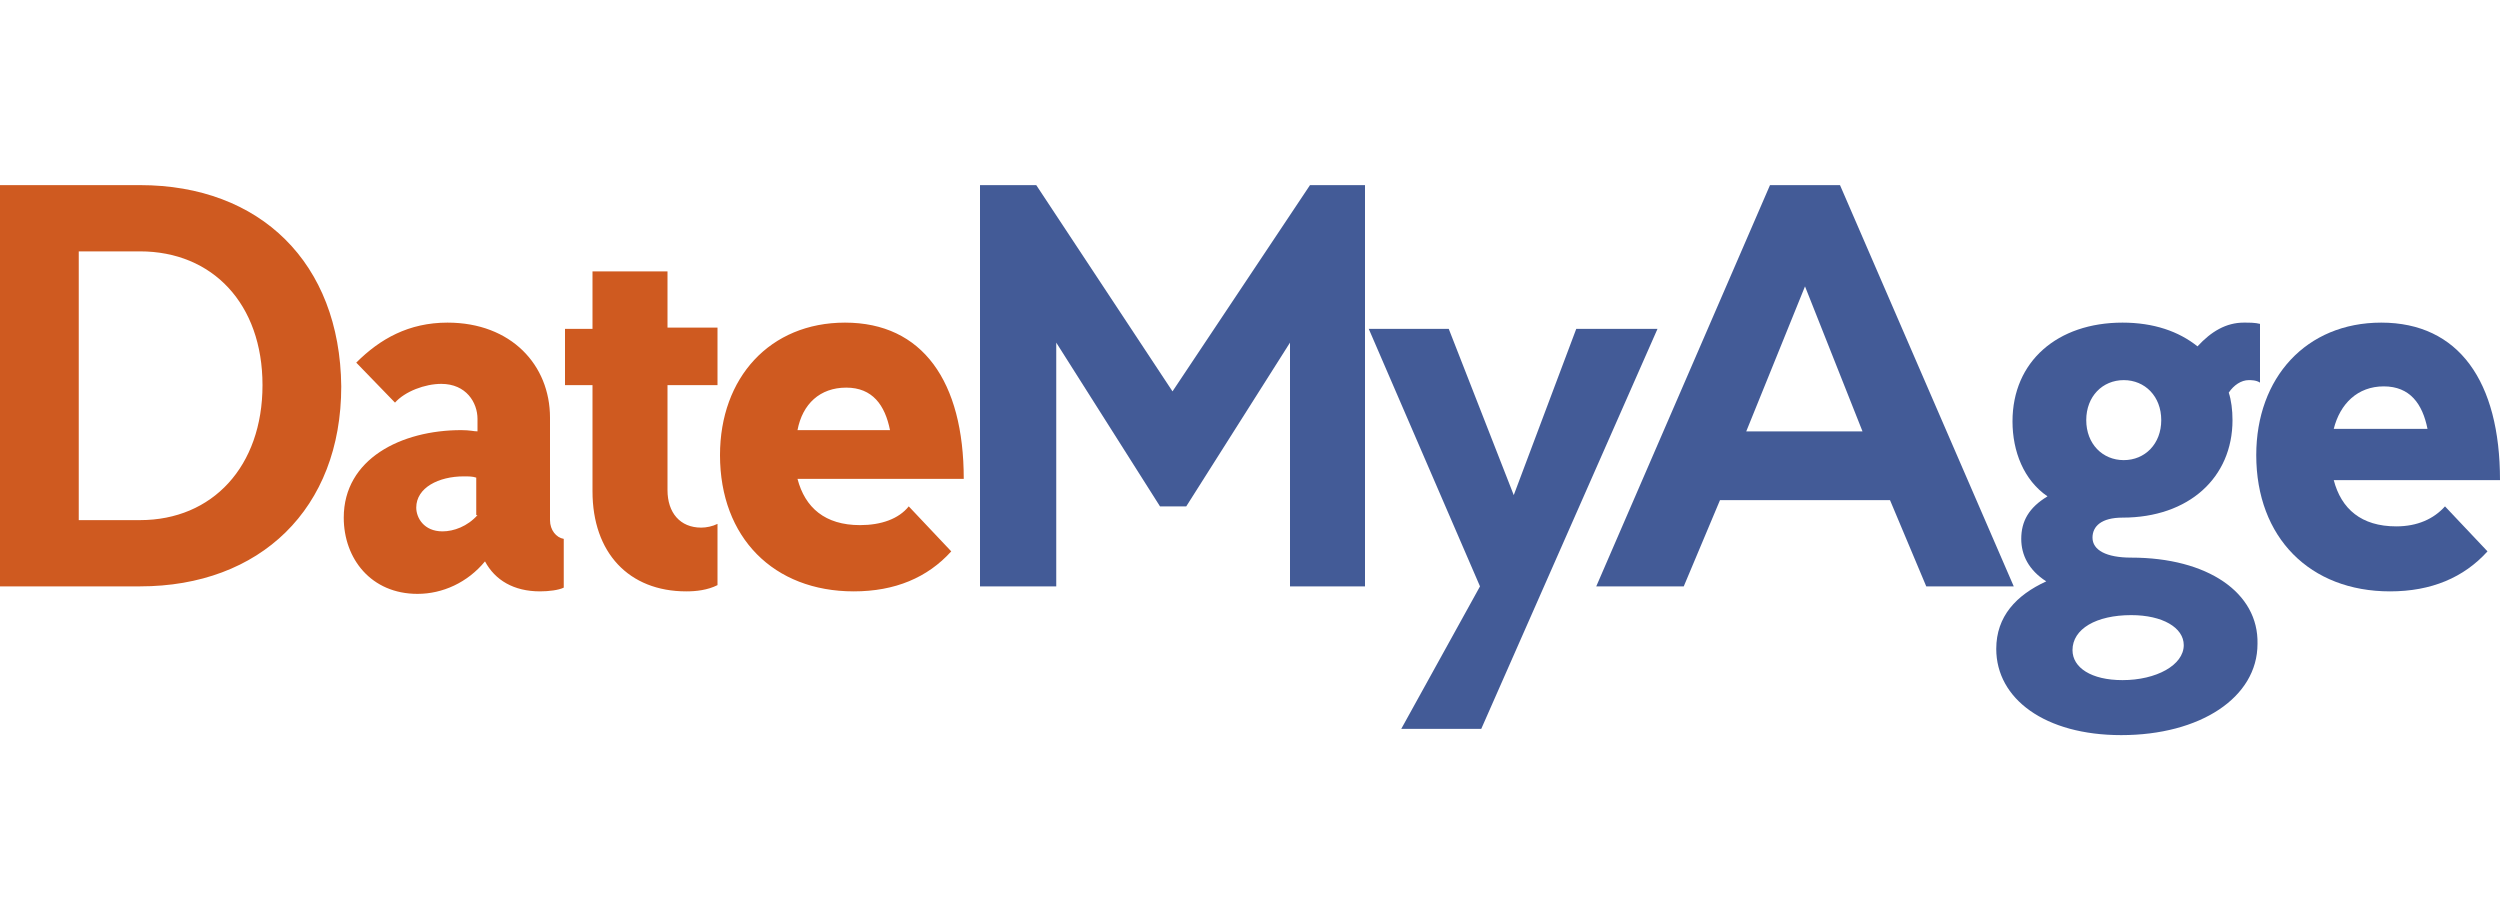
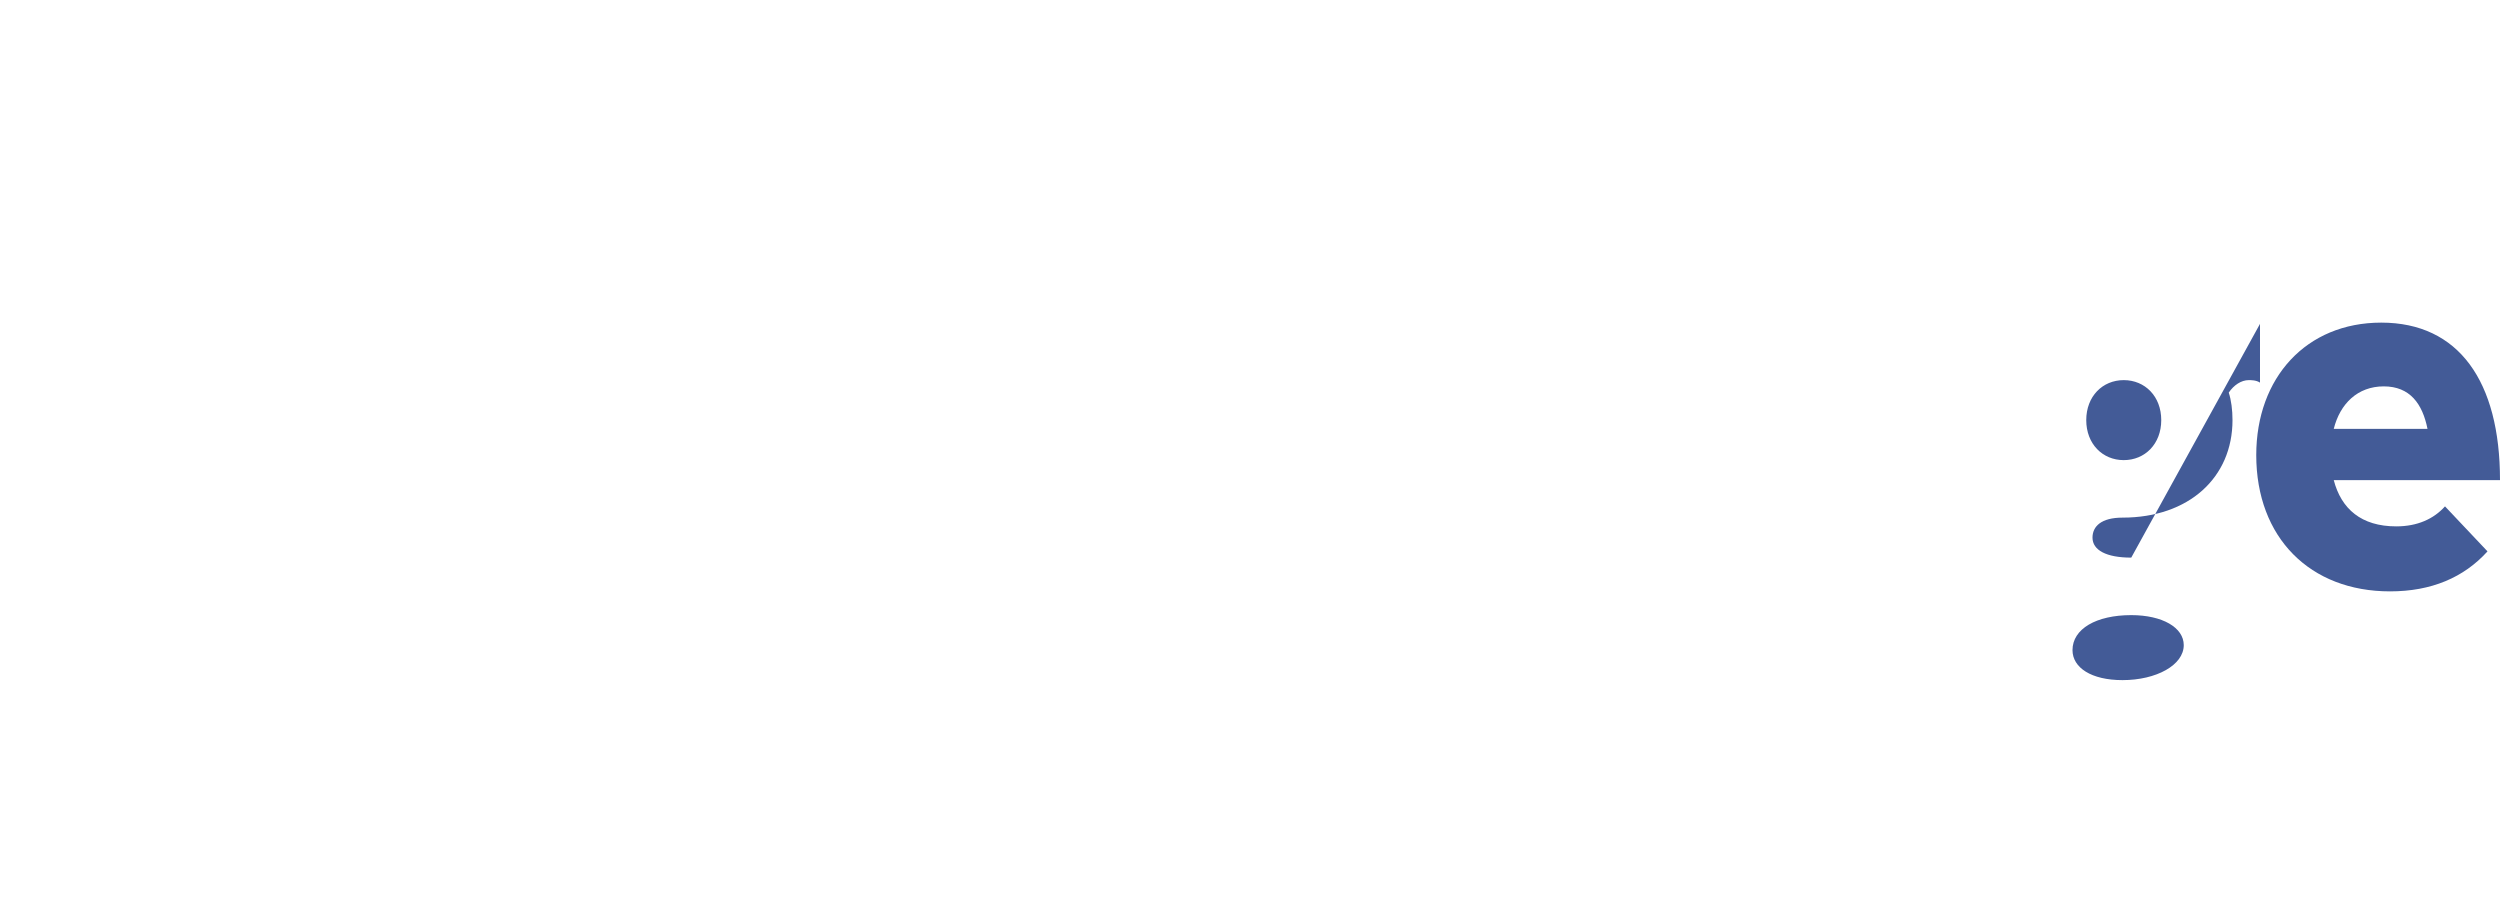
<svg xmlns="http://www.w3.org/2000/svg" width="163" height="60" viewBox="0 0 200 44">
-   <path d="M11.2 0H0v32.1h11.2c9.6 0 16.1-6.2 16.1-16C27.2 6.2 20.8 0 11.2 0zm0 26.8H6.3V5.3h4.9C17 5.3 21 9.5 21 16s-4 10.8-9.8 10.8zm32.8 0v-8.2c0-4.2-3.1-7.6-8.2-7.6-3.1 0-5.4 1.3-7.3 3.2l3.1 3.2c.8-.9 2.4-1.5 3.7-1.5 2 0 2.9 1.5 2.9 2.8v1c-.3 0-.6-.1-1.3-.1-4.8 0-9.4 2.3-9.4 7 0 3.3 2.2 6.1 5.9 6.1 2 0 4-.9 5.4-2.6.8 1.5 2.3 2.4 4.4 2.4.7 0 1.5-.1 1.9-.3v-3.9c-.6-.1-1.1-.7-1.1-1.5zm-5.8-.4c-.8.9-1.9 1.3-2.8 1.3-1.5 0-2.1-1.1-2.1-1.9 0-1.6 1.8-2.5 3.8-2.5.4 0 .7 0 1 .1v3zM53.4 6.9h-6v4.6h-2.2V16h2.2v8.5c0 4.9 2.9 8 7.5 8 .8 0 1.7-.1 2.5-.5v-4.9c-.4.2-.9.3-1.3.3-1.7 0-2.7-1.2-2.7-3V16h4v-4.6h-4V6.9zM67.6 11c-6 0-10 4.4-10 10.6 0 6.6 4.3 10.9 10.7 10.9 3.3 0 5.9-1.1 7.8-3.2l-3.4-3.6c-.8 1-2.2 1.5-3.9 1.5-2.8 0-4.4-1.4-5-3.7h13.3c0-7.8-3.3-12.5-9.5-12.5zm-3.8 8.6c.4-2.1 1.8-3.4 3.9-3.4 2.1 0 3.1 1.4 3.5 3.4h-7.4z" fill="#cf5a20" />
-   <path d="M93.8 16.5L82.9 0h-4.5v32.1h6.1V12.6l8.3 13.1h2.1l8.3-13.1v19.5h6V0h-4.4zm32.3-5l-5 13.3-5.2-13.3h-6.4l8.9 20.6-6.3 11.4h6.4l14.1-32zM147.2 0h-5.6l-13.9 32.1h7l2.9-6.9h13.6l2.9 6.9h7L147.2 0zm-7.5 19.7l4.7-11.6 4.6 11.6h-9.3z" fill="#435b97" />
-   <path d="M170.5 29.8c-2 0-3.1-.6-3.1-1.6 0-.9.7-1.6 2.4-1.6 5.3 0 8.8-3.2 8.8-7.8 0-.8-.1-1.6-.3-2.2.4-.6 1-1 1.6-1 .2 0 .6 0 .9.2v-4.7c-.4-.1-.8-.1-1.3-.1-1.4 0-2.6.7-3.7 1.9-1.5-1.2-3.5-1.9-6-1.9-5.2 0-8.8 3.1-8.8 7.9 0 2.4.9 4.7 2.8 6-1.5.9-2.1 2-2.1 3.4 0 1.3.6 2.5 2 3.4-2.4 1.1-4 2.8-4 5.4 0 4 3.9 6.9 10 6.9 6.3 0 10.9-3 10.9-7.3.1-4.1-4-6.9-10.1-6.9zm-.6-14.2c1.7 0 3 1.3 3 3.2 0 1.9-1.3 3.2-3 3.2s-3-1.3-3-3.2c0-1.9 1.3-3.2 3-3.2zm-.1 24c-2.5 0-4-1-4-2.4 0-1.7 1.9-2.8 4.7-2.8 2.5 0 4.2 1 4.2 2.4 0 1.6-2.2 2.8-4.9 2.8z" fill="#435b97" />
+   <path d="M170.5 29.8c-2 0-3.1-.6-3.1-1.6 0-.9.7-1.6 2.4-1.6 5.3 0 8.8-3.2 8.8-7.8 0-.8-.1-1.6-.3-2.2.4-.6 1-1 1.6-1 .2 0 .6 0 .9.2v-4.7zm-.6-14.2c1.7 0 3 1.3 3 3.2 0 1.9-1.3 3.2-3 3.2s-3-1.3-3-3.2c0-1.9 1.3-3.2 3-3.2zm-.1 24c-2.5 0-4-1-4-2.4 0-1.7 1.9-2.8 4.7-2.8 2.5 0 4.2 1 4.2 2.4 0 1.6-2.2 2.8-4.9 2.8z" fill="#435b97" />
  <path d="M191.7 27.3c-2.8 0-4.4-1.4-5-3.7H200c0-7.9-3.3-12.6-9.5-12.6-6 0-10 4.4-10 10.6 0 6.6 4.3 10.9 10.7 10.9 3.3 0 5.9-1.1 7.8-3.2l-3.4-3.6c-.9 1-2.2 1.6-3.9 1.6zm-1-11.2c2.1 0 3.1 1.4 3.5 3.4h-7.5c.5-2 1.9-3.4 4-3.4z" fill="#435b97" />
</svg>